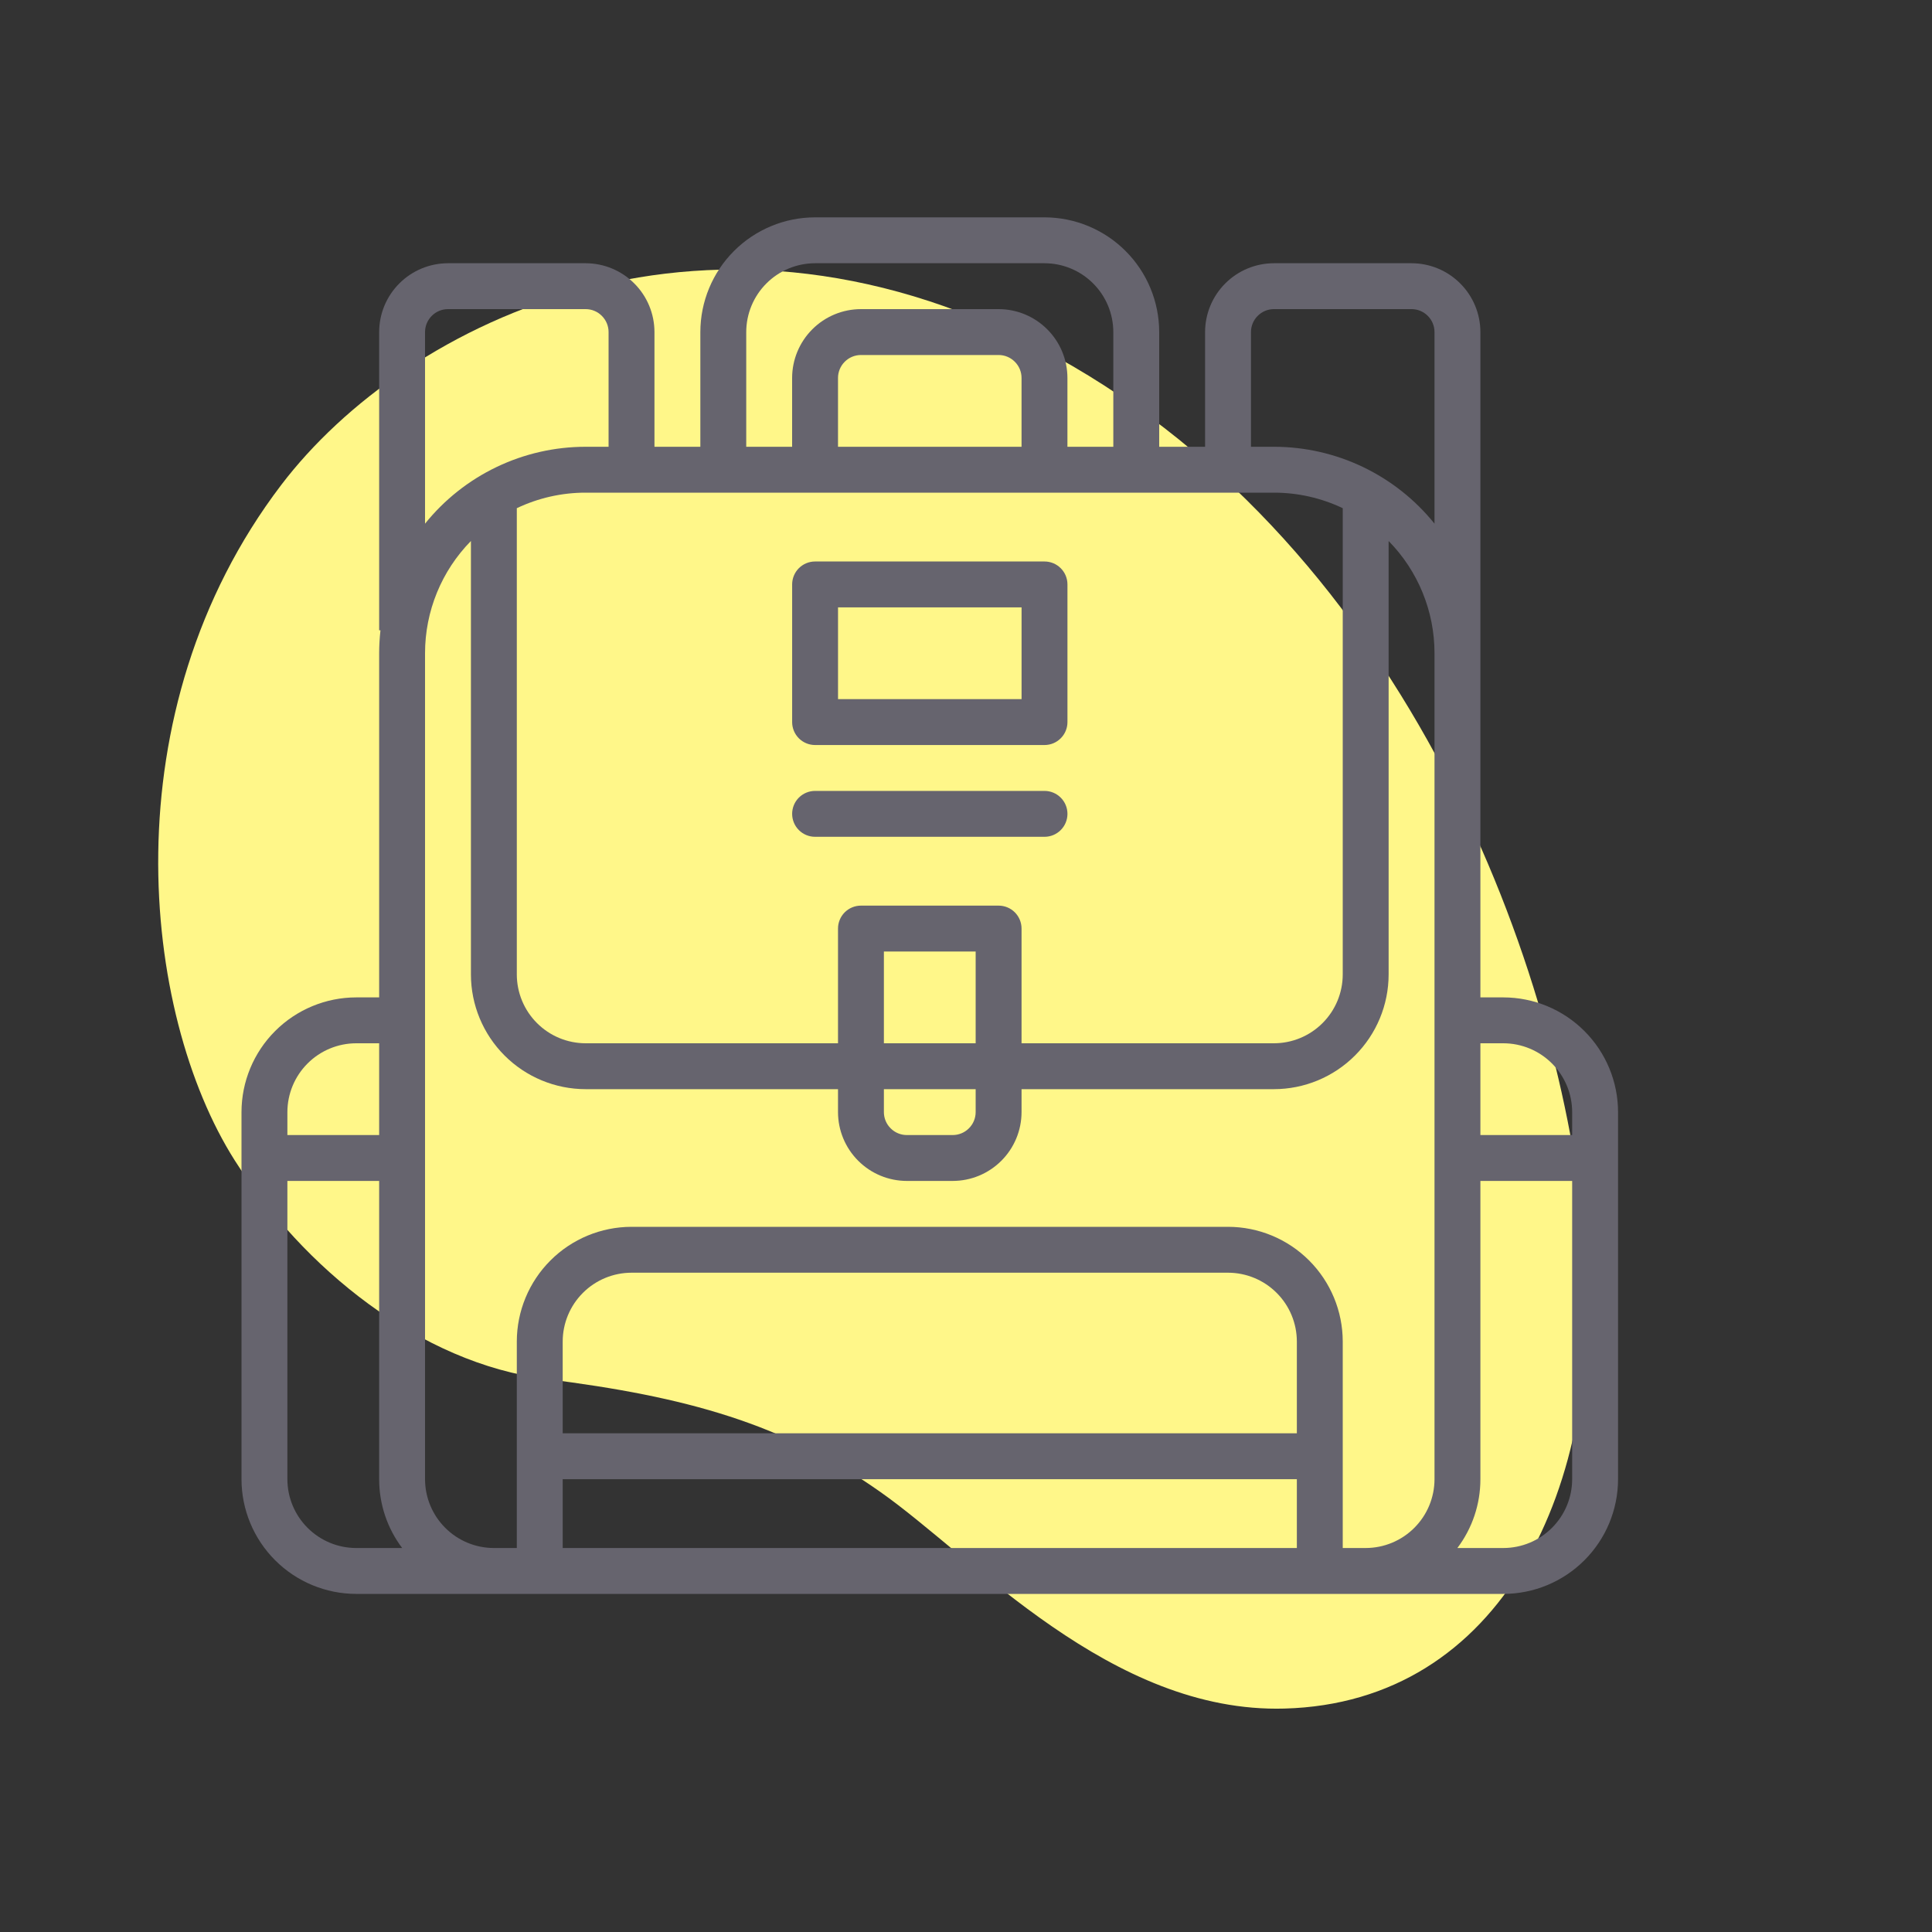
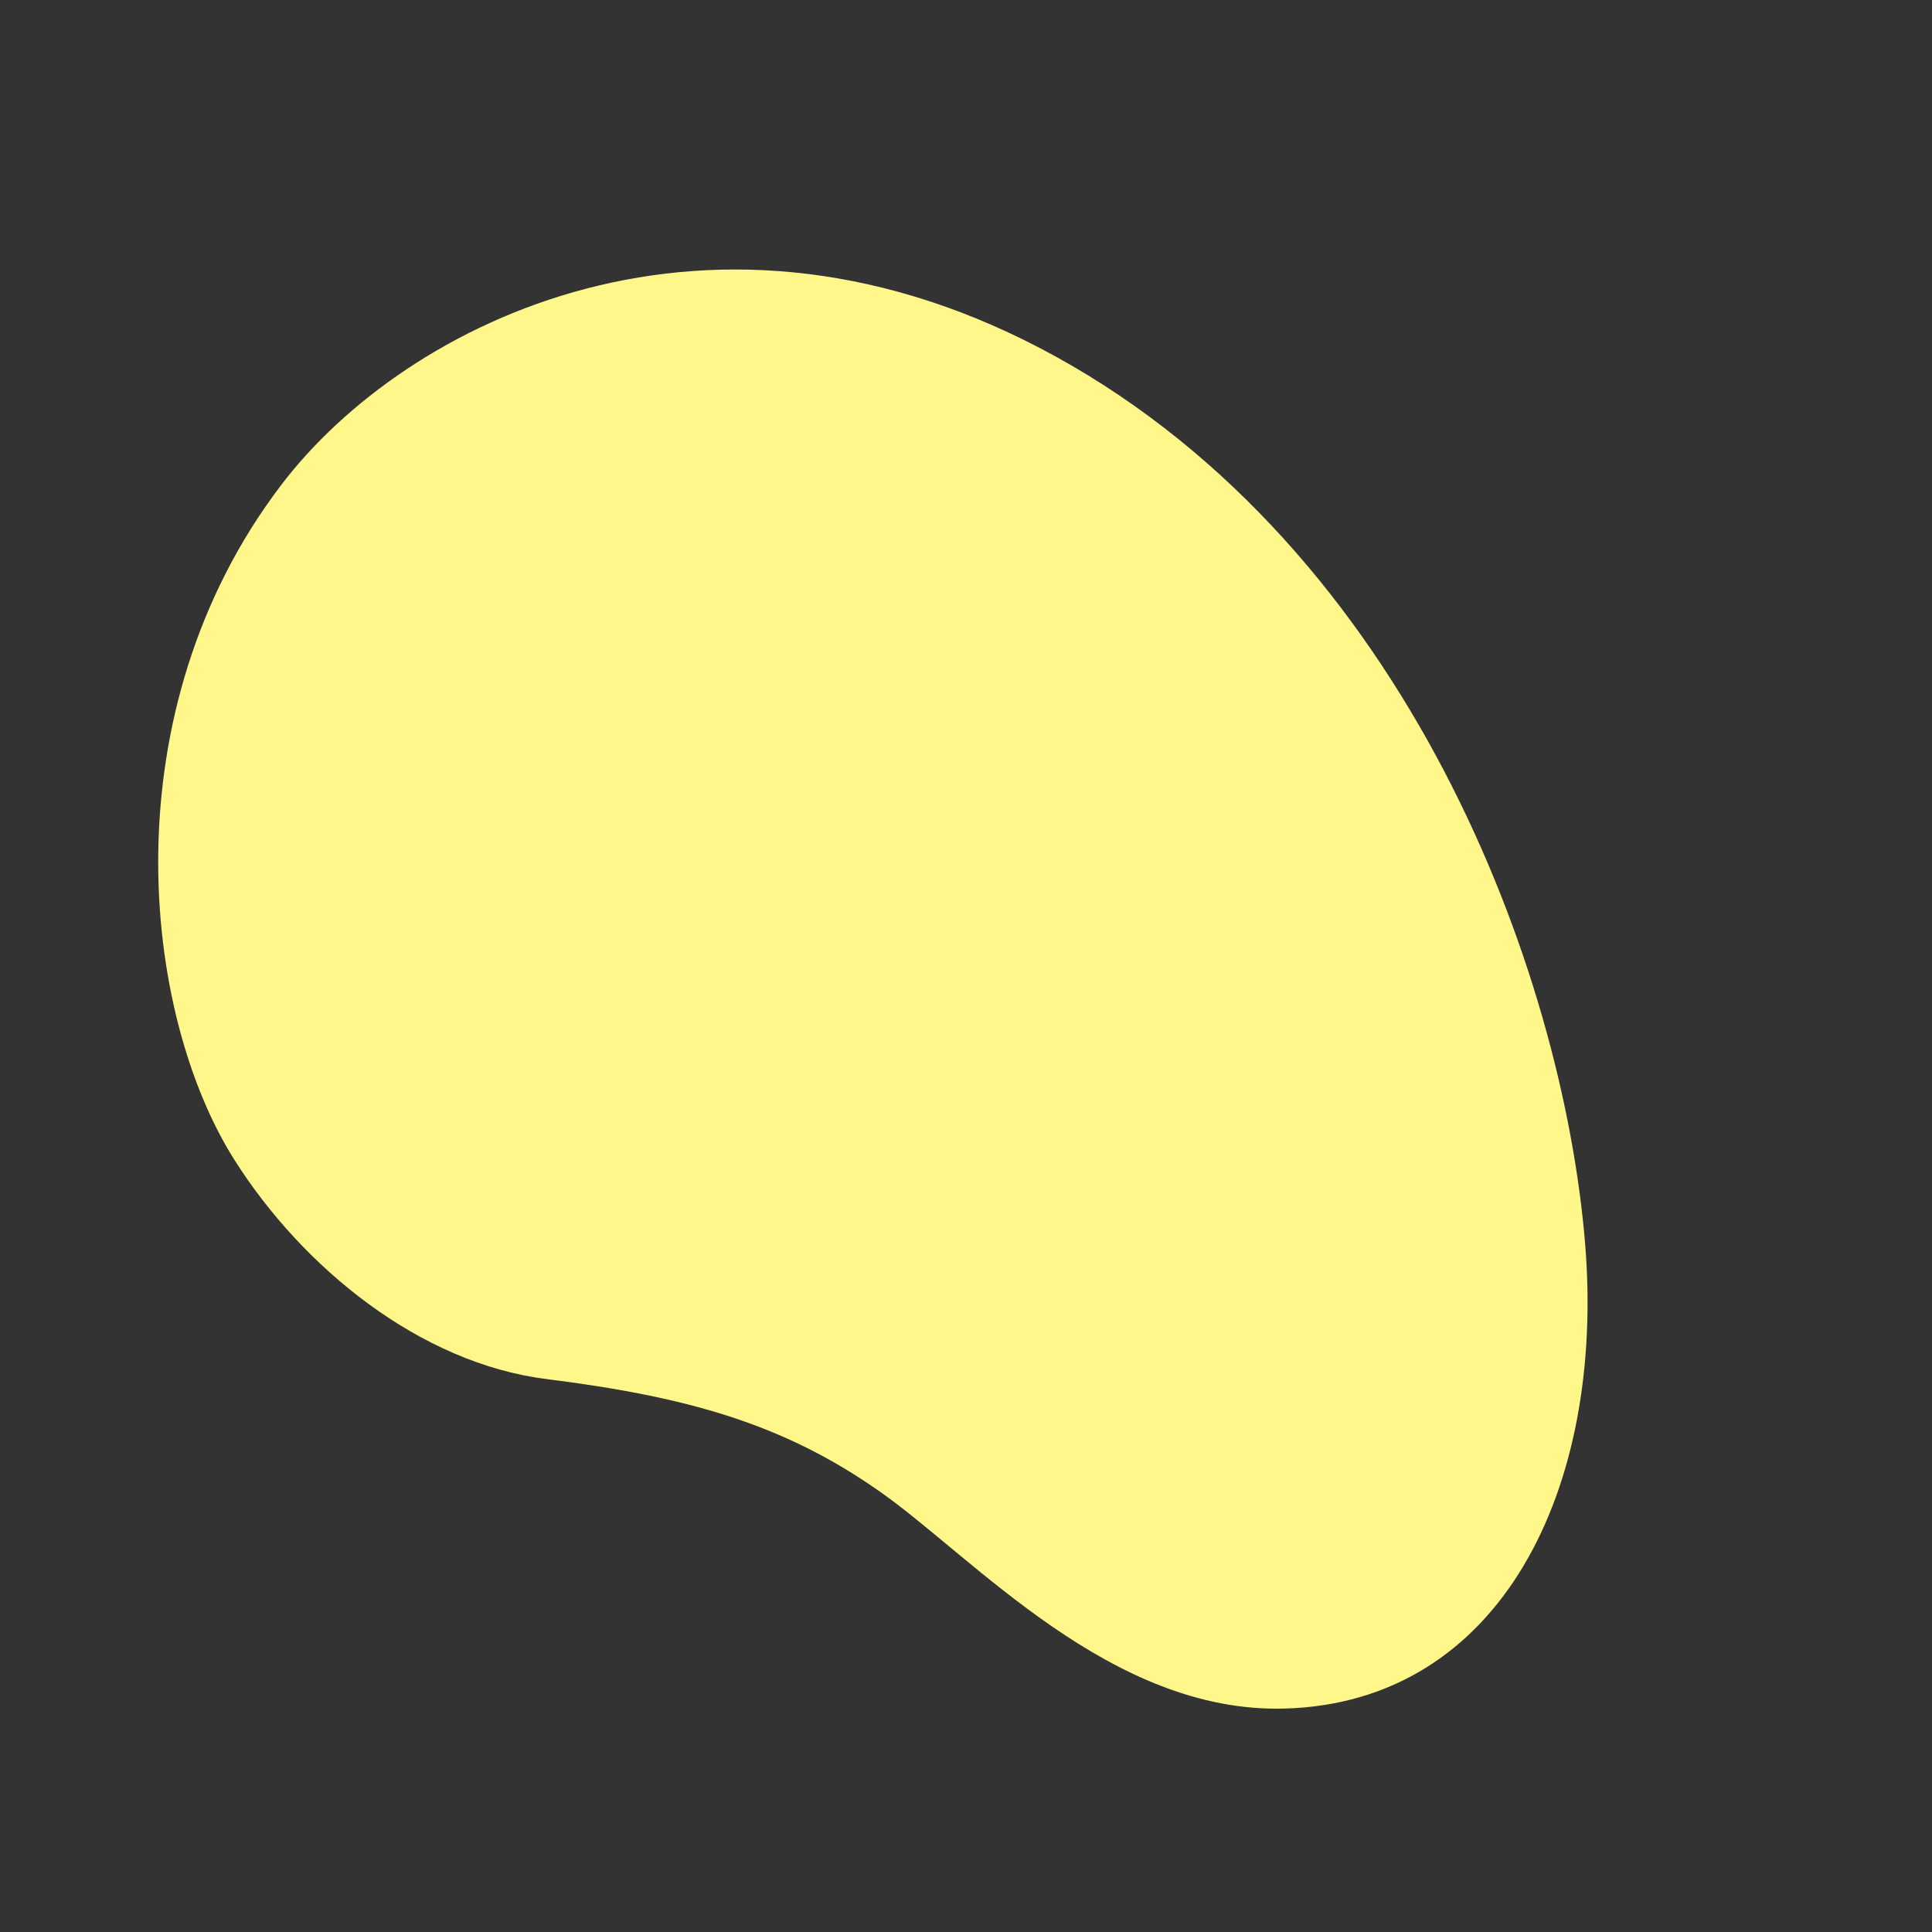
<svg xmlns="http://www.w3.org/2000/svg" width="80" height="80" viewBox="0 0 80 80" fill="none">
  <rect x="0" y="0" width="80" height="80" fill="#333333" stroke="none" />
  <path d="M9.717 48.044C12.538 52.49 17.373 56.442 22.63 57.104C28.401 57.832 32.416 58.931 36.45 61.776C40.312 64.489 46.004 70.952 53.193 70.748C62.146 70.502 66.462 61.658 65.638 51.52C64.716 40.188 58.259 22.796 43.734 14.774C29.528 6.937 16.802 13.301 11.644 20.082C4.498 29.475 5.857 41.958 9.717 48.044Z" fill="#FFF789" />
-   <path d="M62.25 41.3H61.3V13.75C61.299 12.994 60.999 12.27 60.464 11.736C59.93 11.201 59.206 10.901 58.45 10.9H52.75C51.994 10.901 51.27 11.201 50.736 11.736C50.201 12.27 49.901 12.994 49.9 13.75V18.5H48V13.75C47.999 12.491 47.498 11.283 46.607 10.393C45.717 9.502 44.509 9.001 43.25 9H33.75C32.491 9.001 31.283 9.502 30.393 10.393C29.502 11.283 29.001 12.491 29 13.75V18.5H27.1V13.75C27.099 12.994 26.799 12.27 26.264 11.736C25.73 11.201 25.006 10.901 24.25 10.9H18.55C17.794 10.901 17.07 11.201 16.536 11.736C16.001 12.27 15.701 12.994 15.7 13.75V26.1H15.754C15.719 26.415 15.7 26.733 15.7 27.05V41.3H14.75C13.491 41.301 12.283 41.802 11.393 42.693C10.502 43.583 10.001 44.791 10 46.05V61.25C10.001 62.509 10.502 63.717 11.393 64.607C12.283 65.498 13.491 65.999 14.75 66H62.25C63.509 65.999 64.717 65.498 65.607 64.607C66.498 63.717 66.999 62.509 67 61.25V46.05C66.999 44.791 66.498 43.583 65.607 42.693C64.717 41.802 63.509 41.301 62.25 41.3ZM62.25 43.2C63.006 43.201 63.73 43.501 64.264 44.036C64.799 44.57 65.099 45.294 65.1 46.05V47H61.3V43.2H62.25ZM51.8 13.75C51.8 13.498 51.901 13.257 52.079 13.079C52.257 12.9 52.498 12.8 52.75 12.8H58.45C58.702 12.8 58.943 12.9 59.121 13.079C59.3 13.257 59.4 13.498 59.4 13.75V21.684C58.6 20.69 57.587 19.888 56.437 19.337C55.286 18.786 54.026 18.5 52.75 18.5H51.8V13.75ZM40.4 43.2H36.6V39.4H40.4V43.2ZM36.6 45.1H40.4V46.05C40.4 46.302 40.3 46.543 40.121 46.721C39.943 46.9 39.702 47 39.45 47H37.55C37.298 47 37.057 46.9 36.879 46.721C36.7 46.543 36.6 46.302 36.6 46.05V45.1ZM41.35 37.5H35.65C35.398 37.5 35.156 37.6 34.978 37.778C34.8 37.956 34.7 38.198 34.7 38.45V43.2H24.25C23.494 43.199 22.77 42.899 22.236 42.364C21.701 41.83 21.401 41.106 21.4 40.35V21.043C22.29 20.619 23.264 20.399 24.25 20.4H52.75C53.736 20.399 54.71 20.619 55.6 21.043V40.35C55.599 41.106 55.299 41.83 54.764 42.364C54.23 42.899 53.506 43.199 52.75 43.2H42.3V38.45C42.3 38.198 42.2 37.956 42.022 37.778C41.844 37.6 41.602 37.5 41.35 37.5ZM42.3 18.5H34.7V15.65C34.7 15.398 34.8 15.157 34.979 14.979C35.157 14.8 35.398 14.7 35.65 14.7H41.35C41.602 14.7 41.843 14.8 42.021 14.979C42.2 15.157 42.3 15.398 42.3 15.65V18.5ZM30.9 13.75C30.901 12.994 31.201 12.27 31.736 11.736C32.27 11.201 32.994 10.901 33.75 10.9H43.25C44.006 10.901 44.73 11.201 45.264 11.736C45.799 12.27 46.099 12.994 46.1 13.75V18.5H44.2V15.65C44.199 14.894 43.899 14.17 43.364 13.636C42.83 13.101 42.106 12.801 41.35 12.8H35.65C34.894 12.801 34.17 13.101 33.636 13.636C33.101 14.17 32.801 14.894 32.8 15.65V18.5H30.9V13.75ZM17.6 13.75C17.6 13.498 17.701 13.257 17.879 13.079C18.057 12.9 18.298 12.8 18.55 12.8H24.25C24.502 12.8 24.743 12.9 24.921 13.079C25.099 13.257 25.2 13.498 25.2 13.75V18.5H24.25C22.974 18.5 21.714 18.786 20.564 19.337C19.413 19.888 18.4 20.69 17.6 21.684V13.75ZM14.75 43.2H15.7V47H11.9V46.05C11.901 45.294 12.201 44.57 12.736 44.036C13.27 43.501 13.994 43.201 14.75 43.2ZM11.9 61.25V48.9H15.7V61.25C15.699 62.278 16.033 63.279 16.653 64.1H14.75C13.994 64.099 13.27 63.799 12.736 63.264C12.201 62.73 11.901 62.006 11.9 61.25ZM53.7 59.35H23.3V55.55C23.301 54.794 23.601 54.07 24.136 53.536C24.67 53.001 25.394 52.701 26.15 52.7H50.85C51.606 52.701 52.33 53.001 52.864 53.536C53.399 54.07 53.699 54.794 53.7 55.55V59.35ZM23.3 61.25H53.7V64.1H23.3V61.25ZM55.6 64.1V55.55C55.599 54.291 55.098 53.083 54.207 52.193C53.317 51.302 52.109 50.801 50.85 50.8H26.15C24.891 50.801 23.683 51.302 22.793 52.193C21.902 53.083 21.401 54.291 21.4 55.55V64.1H20.45C19.694 64.099 18.97 63.799 18.436 63.264C17.901 62.73 17.601 62.006 17.6 61.25V27.05C17.599 25.311 18.282 23.642 19.5 22.402V40.35C19.501 41.609 20.002 42.817 20.893 43.707C21.783 44.598 22.991 45.099 24.25 45.1H34.7V46.05C34.701 46.806 35.001 47.53 35.536 48.064C36.07 48.599 36.794 48.899 37.55 48.9H39.45C40.206 48.899 40.93 48.599 41.464 48.064C41.999 47.53 42.299 46.806 42.3 46.05V45.1H52.75C54.009 45.099 55.217 44.598 56.107 43.707C56.998 42.817 57.499 41.609 57.5 40.35V22.402C58.718 23.642 59.401 25.311 59.4 27.05V61.25C59.399 62.006 59.099 62.73 58.564 63.264C58.03 63.799 57.306 64.099 56.55 64.1H55.6ZM62.25 64.1H60.347C60.967 63.279 61.301 62.278 61.3 61.25V48.9H65.1V61.25C65.099 62.006 64.799 62.73 64.264 63.264C63.73 63.799 63.006 64.099 62.25 64.1Z" fill="#66646E" />
-   <path d="M33.751 30.85H43.251C43.503 30.85 43.744 30.75 43.922 30.572C44.101 30.394 44.201 30.152 44.201 29.9V24.2C44.201 23.948 44.101 23.706 43.922 23.528C43.744 23.35 43.503 23.25 43.251 23.25H33.751C33.499 23.25 33.257 23.35 33.079 23.528C32.901 23.706 32.801 23.948 32.801 24.2V29.9C32.801 30.152 32.901 30.394 33.079 30.572C33.257 30.75 33.499 30.85 33.751 30.85ZM34.701 25.15H42.301V28.95H34.701V25.15ZM44.201 33.7C44.201 33.448 44.101 33.206 43.922 33.028C43.744 32.85 43.503 32.75 43.251 32.75H33.751C33.499 32.75 33.257 32.85 33.079 33.028C32.901 33.206 32.801 33.448 32.801 33.7C32.801 33.952 32.901 34.194 33.079 34.372C33.257 34.55 33.499 34.65 33.751 34.65H43.251C43.503 34.65 43.744 34.55 43.922 34.372C44.101 34.194 44.201 33.952 44.201 33.7Z" fill="#66646E" />
</svg>